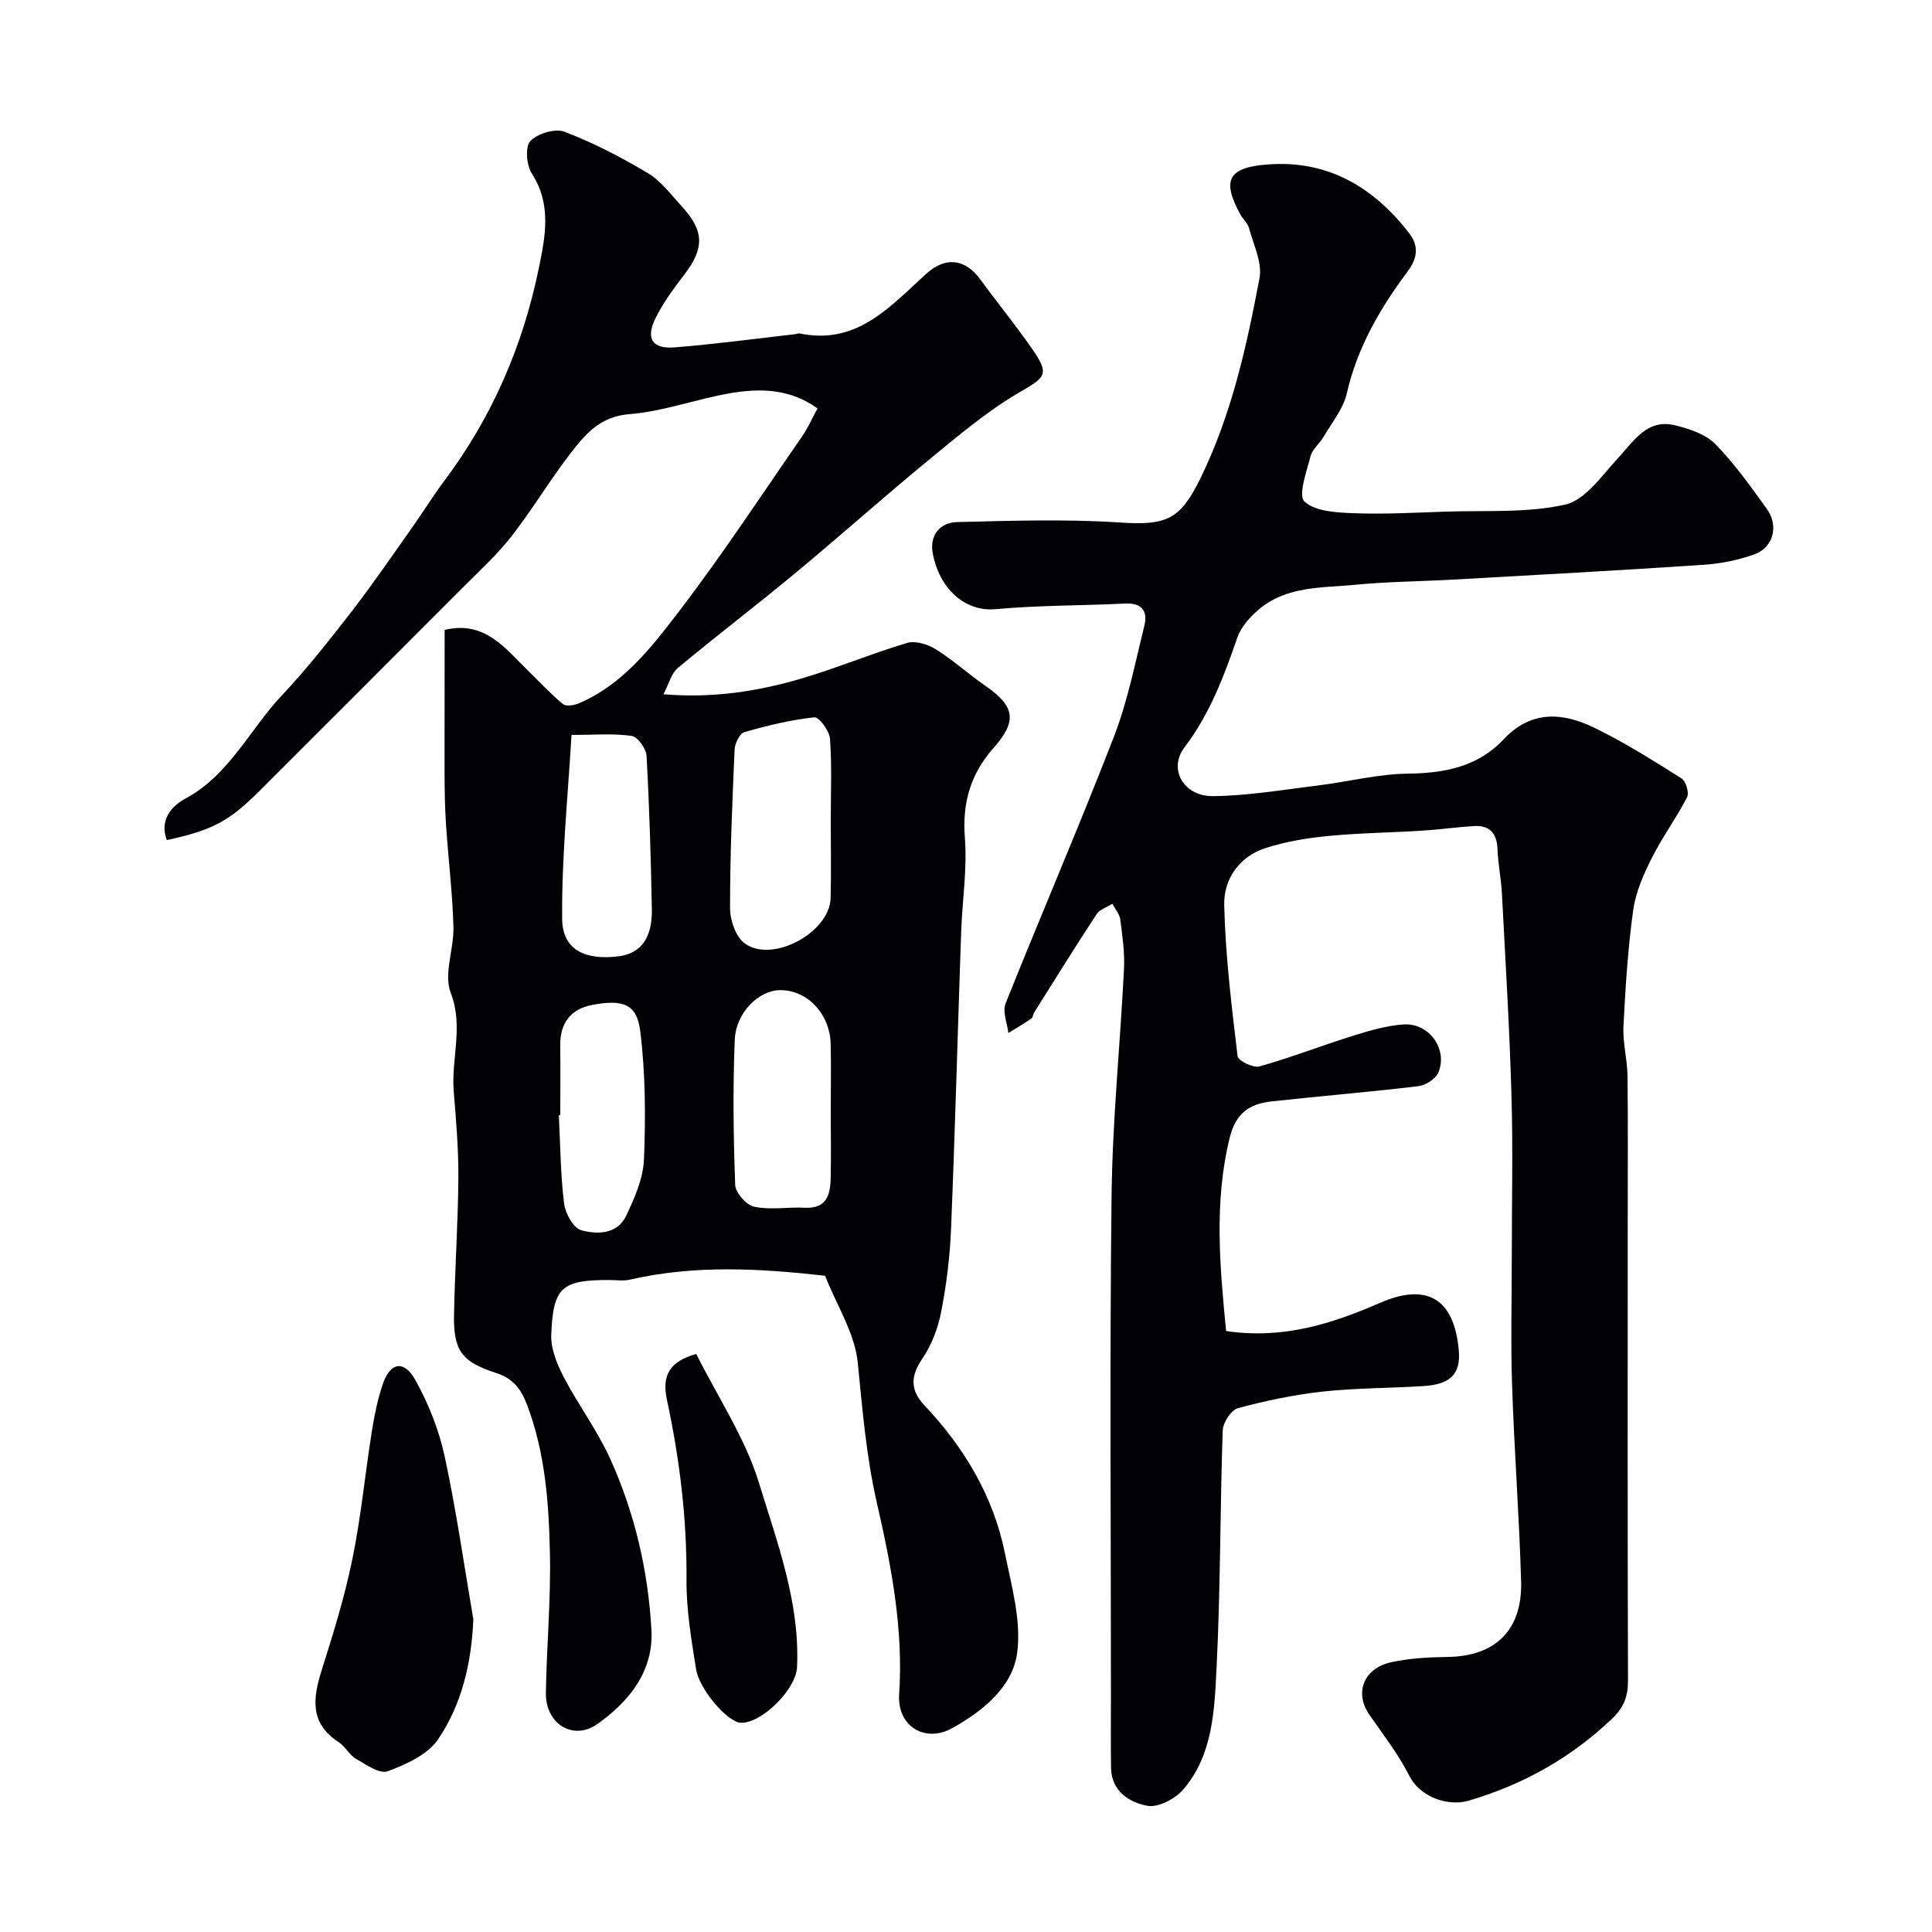
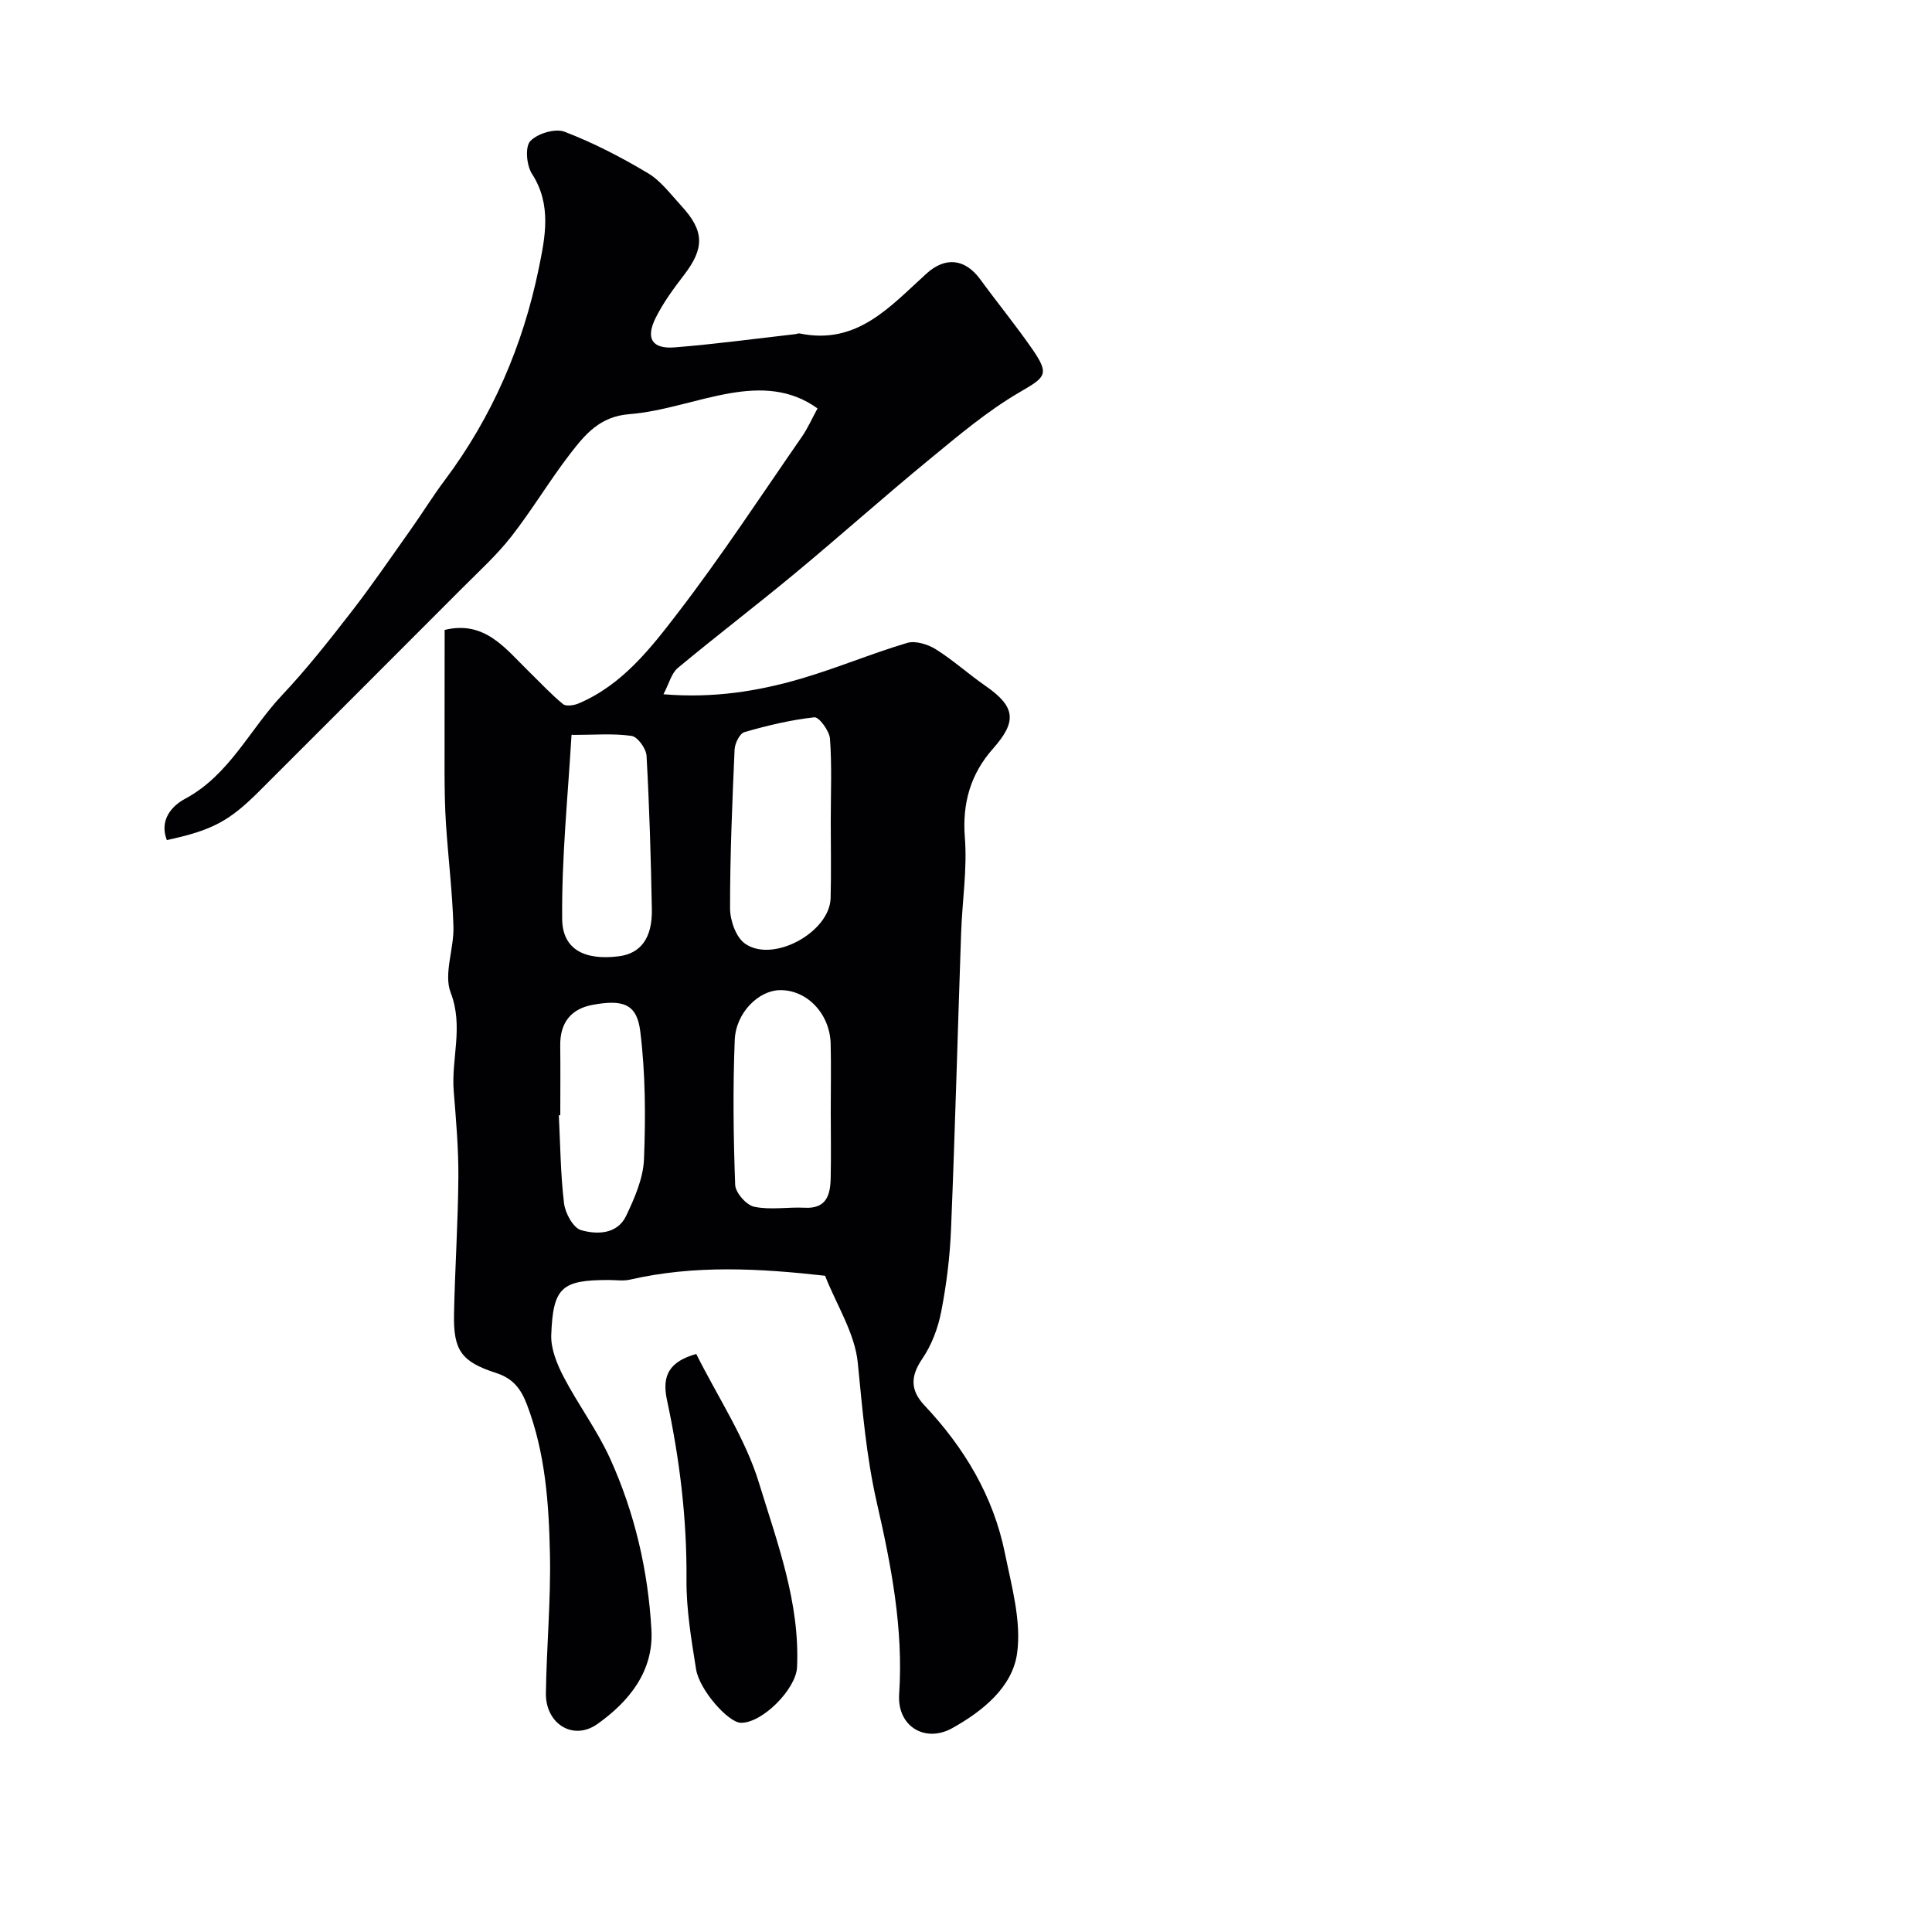
<svg xmlns="http://www.w3.org/2000/svg" enable-background="new 0 0 400 400" viewBox="0 0 400 400">
  <g fill="#010103">
    <path d="m92.06 130.42c8.36-2.04 12.63 3.93 17.49 8.66 2.32 2.25 4.52 4.65 7.01 6.69.64.53 2.3.27 3.26-.14 9.04-3.84 14.92-11.44 20.57-18.8 9.03-11.77 17.18-24.21 25.64-36.42 1.19-1.72 2.05-3.68 3.23-5.85-5.66-4.09-11.85-4.21-18.01-3.16-7.04 1.2-13.91 3.79-20.97 4.35-6.1.48-9.14 4.2-12.21 8.17-4.28 5.55-7.88 11.62-12.19 17.14-2.99 3.83-6.64 7.15-10.09 10.61-14 14.04-28.03 28.05-42.05 42.07-6.29 6.29-9.76 8.15-19.2 10.19-1.58-4.12.97-7.04 3.78-8.55 9.17-4.92 13.34-14.3 20.03-21.4 5.16-5.48 9.85-11.44 14.47-17.4 4.29-5.54 8.24-11.34 12.3-17.06 2.36-3.33 4.5-6.82 6.95-10.08 9.85-13.15 16.21-27.92 19.48-43.89 1.31-6.39 2.73-13.15-1.4-19.54-1.13-1.74-1.48-5.58-.37-6.78 1.47-1.59 5.17-2.7 7.12-1.95 5.97 2.29 11.74 5.28 17.24 8.57 2.7 1.61 4.74 4.4 6.94 6.79 4.77 5.17 4.79 8.74.58 14.24-2.18 2.84-4.34 5.77-5.92 8.95-2.12 4.26-.72 6.46 3.94 6.09 8.33-.66 16.62-1.79 24.93-2.73.33-.04.67-.21.97-.15 11.87 2.47 18.75-5.62 26.24-12.4 3.93-3.56 8.01-3.08 11.15 1.22 3.56 4.88 7.41 9.57 10.84 14.54 3.57 5.2 2.59 5.71-2.77 8.84-6.64 3.88-12.63 8.95-18.61 13.87-9.4 7.72-18.48 15.84-27.85 23.61-7.99 6.63-16.26 12.93-24.25 19.58-1.33 1.1-1.8 3.23-2.97 5.44 10.29.85 19.48-.6 28.44-3.22 7.42-2.17 14.6-5.2 22.01-7.41 1.72-.51 4.28.28 5.93 1.31 3.59 2.24 6.76 5.14 10.26 7.56 6.35 4.39 6.55 7.43 1.54 13.08-4.53 5.12-6.34 11.16-5.78 18.29.52 6.53-.54 13.17-.77 19.77-.71 20.46-1.25 40.93-2.09 61.38-.23 5.71-.94 11.45-2.03 17.06-.66 3.39-1.97 6.9-3.91 9.74-2.49 3.65-2.51 6.53.44 9.67 8.22 8.73 14.25 18.74 16.65 30.57 1.39 6.85 3.45 14.07 2.53 20.75-.97 7.05-7.18 12.02-13.44 15.51-5.59 3.11-11.43-.36-10.98-7.03.91-13.55-1.66-26.72-4.6-39.56-2.23-9.74-2.99-19.32-3.97-29.1-.61-6.08-4.35-11.85-6.77-17.98-13.54-1.52-26.97-2.28-40.37.8-1.43.33-2.99.07-4.49.08-9.64.01-11.46 1.49-11.83 11.36-.11 2.88 1.19 6.05 2.57 8.71 2.99 5.74 6.94 11.02 9.61 16.89 5.09 11.22 7.87 23.17 8.56 35.45.49 8.63-4.66 14.88-11.17 19.51-5.05 3.58-10.77-.05-10.68-6.37.14-9.6 1.04-19.21.84-28.8-.22-10.44-.94-20.89-4.74-30.9-1.29-3.39-2.93-5.48-6.43-6.61-7.19-2.32-8.84-4.68-8.69-12.2.19-9.44.83-18.86.9-28.3.04-5.93-.48-11.88-.96-17.8-.55-6.76 2.08-13.39-.63-20.43-1.5-3.89.71-9.09.57-13.67-.21-7.06-1.07-14.1-1.54-21.16-.23-3.47-.28-6.96-.3-10.43-.01-9.87.02-19.72.02-29.84zm79.94 39.52c0-5.67.25-11.35-.16-16.99-.12-1.63-2.28-4.54-3.24-4.44-4.89.54-9.74 1.7-14.48 3.07-.97.28-1.97 2.32-2.03 3.59-.48 10.95-.95 21.91-.94 32.87 0 2.5 1.2 5.97 3.06 7.3 5.77 4.15 17.58-2.31 17.76-9.4.14-5.33.03-10.67.03-16zm0 60.15c0-4.66.09-9.31-.02-13.97-.15-6.28-4.96-11.25-10.58-11.12-4.36.1-9.06 4.68-9.28 10.33-.4 9.98-.28 19.99.09 29.98.06 1.63 2.33 4.21 3.96 4.54 3.36.7 6.97.02 10.47.2 4.44.23 5.25-2.62 5.34-6 .11-4.64.02-9.3.02-13.96zm-53.57-77.93c.36-.32-.09-.11-.11.12-.75 12.66-2.05 25.33-1.93 37.98.06 6.37 4.72 8.61 11.71 7.73 4.54-.57 6.97-3.76 6.86-9.73-.2-10.6-.51-21.2-1.1-31.78-.08-1.49-1.85-3.94-3.1-4.12-3.84-.55-7.8-.2-12.33-.2zm-2.43 78.74c-.1 0-.2.01-.3.01.31 6.09.35 12.21 1.08 18.24.25 2.04 1.91 5.08 3.53 5.54 3.31.94 7.5.88 9.33-2.97 1.75-3.68 3.53-7.75 3.69-11.71.35-8.82.31-17.75-.77-26.48-.69-5.65-3.52-6.68-9.95-5.47-4.44.84-6.68 3.76-6.62 8.39.06 4.82.01 9.64.01 14.45z" />
-     <path d="m253.85 275.58c11.93 1.74 21.98-1.54 31.87-5.84 9.8-4.26 15.4-.79 16.31 9.92.4 4.75-1.67 6.95-7.28 7.31-6.93.45-13.9.38-20.79 1.13-5.96.65-11.89 1.89-17.67 3.45-1.4.38-3.08 2.98-3.14 4.61-.56 16.43-.45 32.88-1.28 49.29-.44 8.71-.76 17.9-6.88 25.03-1.66 1.94-5.19 3.8-7.43 3.39-3.72-.69-7.45-2.98-7.53-7.85-.08-4.83-.02-9.67-.02-14.5 0-34.66-.28-69.33.13-103.99.18-15.65 1.79-31.28 2.57-46.93.17-3.4-.33-6.85-.77-10.24-.15-1.13-1.08-2.17-1.65-3.25-1.11.72-2.61 1.18-3.27 2.19-4.39 6.69-8.61 13.49-12.87 20.26-.26.41-.27 1.08-.61 1.31-1.55 1.07-3.17 2.02-4.77 3.01-.23-2.05-1.25-4.41-.58-6.1 7.36-18.45 15.25-36.69 22.42-55.21 2.86-7.39 4.41-15.31 6.32-23.05.73-2.95-.49-4.74-3.98-4.56-8.93.44-17.9.34-26.79 1.16-6.47.6-11.67-4.33-13.04-11.52-.7-3.66 1.38-6.42 5.03-6.51 11.17-.27 22.39-.65 33.53.08 9.76.64 12.6-.46 16.82-9.07 6.46-13.16 9.59-27.31 12.27-41.52.6-3.2-1.25-6.9-2.16-10.32-.28-1.04-1.27-1.88-1.82-2.88-3.88-7.12-2.53-9.74 5.79-10.34 12.38-.9 21.78 4.71 29.14 14.2 2.02 2.6 1.85 5.11-.32 8.01-5.68 7.6-10.4 15.71-12.56 25.2-.73 3.2-3.09 6.04-4.81 8.99-.82 1.41-2.33 2.57-2.71 4.05-.81 3.16-2.6 8.1-1.25 9.34 2.24 2.07 6.62 2.29 10.13 2.42 6.33.24 12.68-.1 19.02-.32 8.31-.29 16.85.33 24.84-1.46 4.15-.93 7.55-5.98 10.88-9.56 3.37-3.62 6.05-8.34 12.02-6.82 2.9.74 6.19 1.82 8.18 3.85 3.98 4.07 7.33 8.79 10.67 13.43 2.51 3.49 1.34 8-2.57 9.4-3.33 1.19-6.93 1.92-10.46 2.16-17.29 1.16-34.6 2.1-51.9 3.07-6.76.38-13.56.41-20.3 1.07-6.91.67-14.26.22-20.02 5.17-1.81 1.56-3.64 3.59-4.39 5.77-2.76 8.03-5.71 15.84-10.95 22.75-3.38 4.45-.19 10.13 5.91 10.07 7.19-.07 14.38-1.3 21.55-2.18 6.32-.77 12.61-2.41 18.93-2.48 7.57-.09 14.42-1.48 19.66-7.06 5.72-6.09 12.19-5.63 18.7-2.49 6.3 3.03 12.25 6.82 18.18 10.54.9.56 1.61 2.99 1.14 3.91-2.22 4.3-5.14 8.26-7.31 12.58-1.7 3.39-3.33 7.06-3.84 10.76-1.1 7.97-1.62 16.04-2.02 24.08-.17 3.41.8 6.86.84 10.29.12 10.83.04 21.66.04 32.5 0 30.87-.04 61.73.06 92.6.01 3.21-.79 5.54-3.17 7.83-8.55 8.21-18.58 13.8-29.84 17.11-4.06 1.19-9.95-.59-12.25-5.13-2.26-4.48-5.41-8.52-8.29-12.67-3.13-4.51-1.23-9.62 4.55-10.88 3.81-.83 7.81-1.04 11.74-1.09 9.78-.14 15.42-5.56 15.13-15.65-.39-13.54-1.42-27.07-1.87-40.61-.3-8.86-.06-17.73-.06-26.6 0-11.17.26-22.34-.07-33.5-.4-13.88-1.24-27.74-1.97-41.61-.16-3.11-.8-6.2-.92-9.3-.13-3.32-1.67-4.96-4.94-4.75-3.6.23-7.19.74-10.8.96-6.43.4-12.89.47-19.29 1.09-4.36.42-8.77 1.15-12.93 2.48-5.53 1.76-8.75 6.46-8.62 11.84.25 10.45 1.53 20.89 2.77 31.28.11.93 3.25 2.47 4.53 2.11 6.54-1.84 12.9-4.32 19.39-6.35 3.39-1.06 6.9-2.09 10.42-2.34 5.31-.38 9.27 5.16 7.21 9.98-.56 1.31-2.61 2.62-4.11 2.8-10.1 1.21-20.25 2.04-30.37 3.15-4.54.5-7.46 2.37-8.72 7.58-3.26 13.38-2.02 26.61-.73 39.97z" />
-     <path d="m98 335.26c-.38 9.08-2.39 17.58-7.29 24.84-2.14 3.17-6.61 5.19-10.44 6.62-1.66.62-4.49-1.37-6.56-2.57-1.39-.8-2.21-2.56-3.57-3.44-6.12-3.95-5.35-9.2-3.49-15.08 2.4-7.57 4.75-15.19 6.33-22.96 1.79-8.78 2.64-17.75 4.05-26.61.51-3.2 1.18-6.41 2.21-9.47 1.54-4.57 4.41-5.11 6.79-.81 2.7 4.88 4.86 10.29 6.03 15.73 2.41 11.17 4.01 22.5 5.94 33.75z" />
    <path d="m144.15 280.32c4.53 9.06 10.16 17.45 12.99 26.7 3.78 12.37 8.49 24.78 7.88 38.16-.21 4.56-7.28 11.66-11.68 11.5-2.58-.09-8.54-6.76-9.23-11.11-.98-6.14-2.03-12.36-1.98-18.54.1-12.58-1.41-24.91-4.04-37.17-1.13-5.23.63-7.99 6.06-9.54z" />
  </g>
</svg>